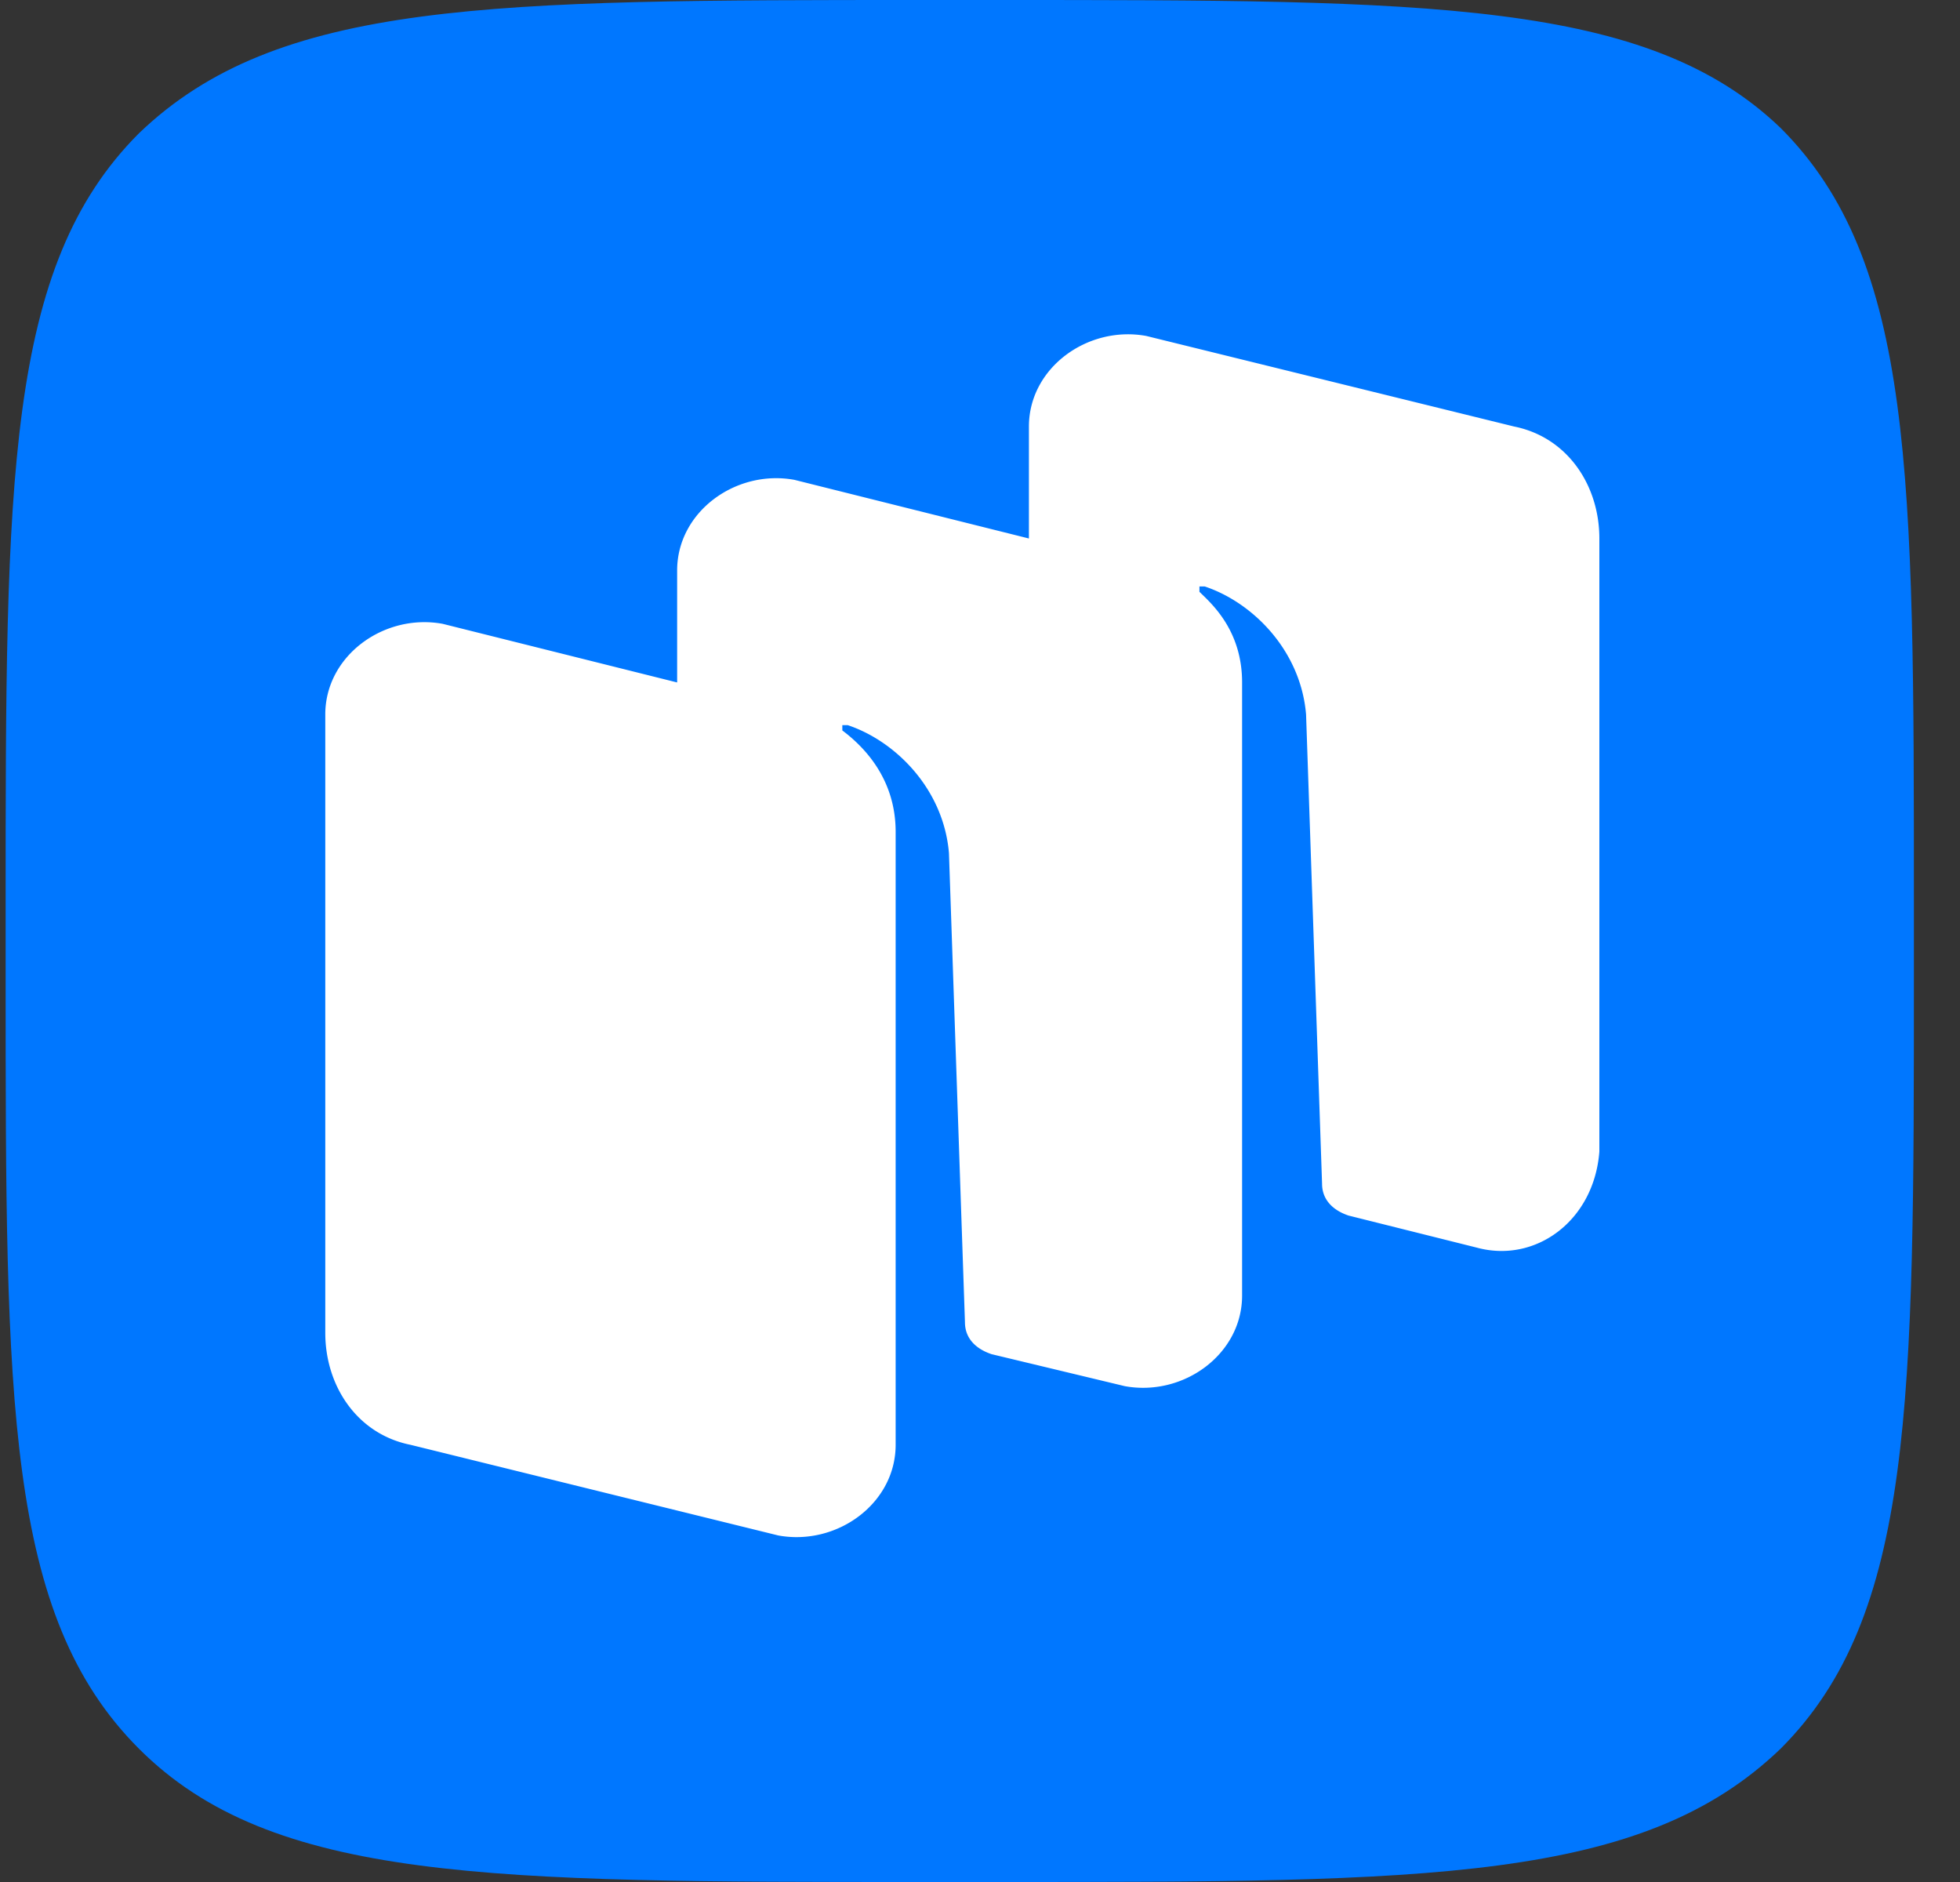
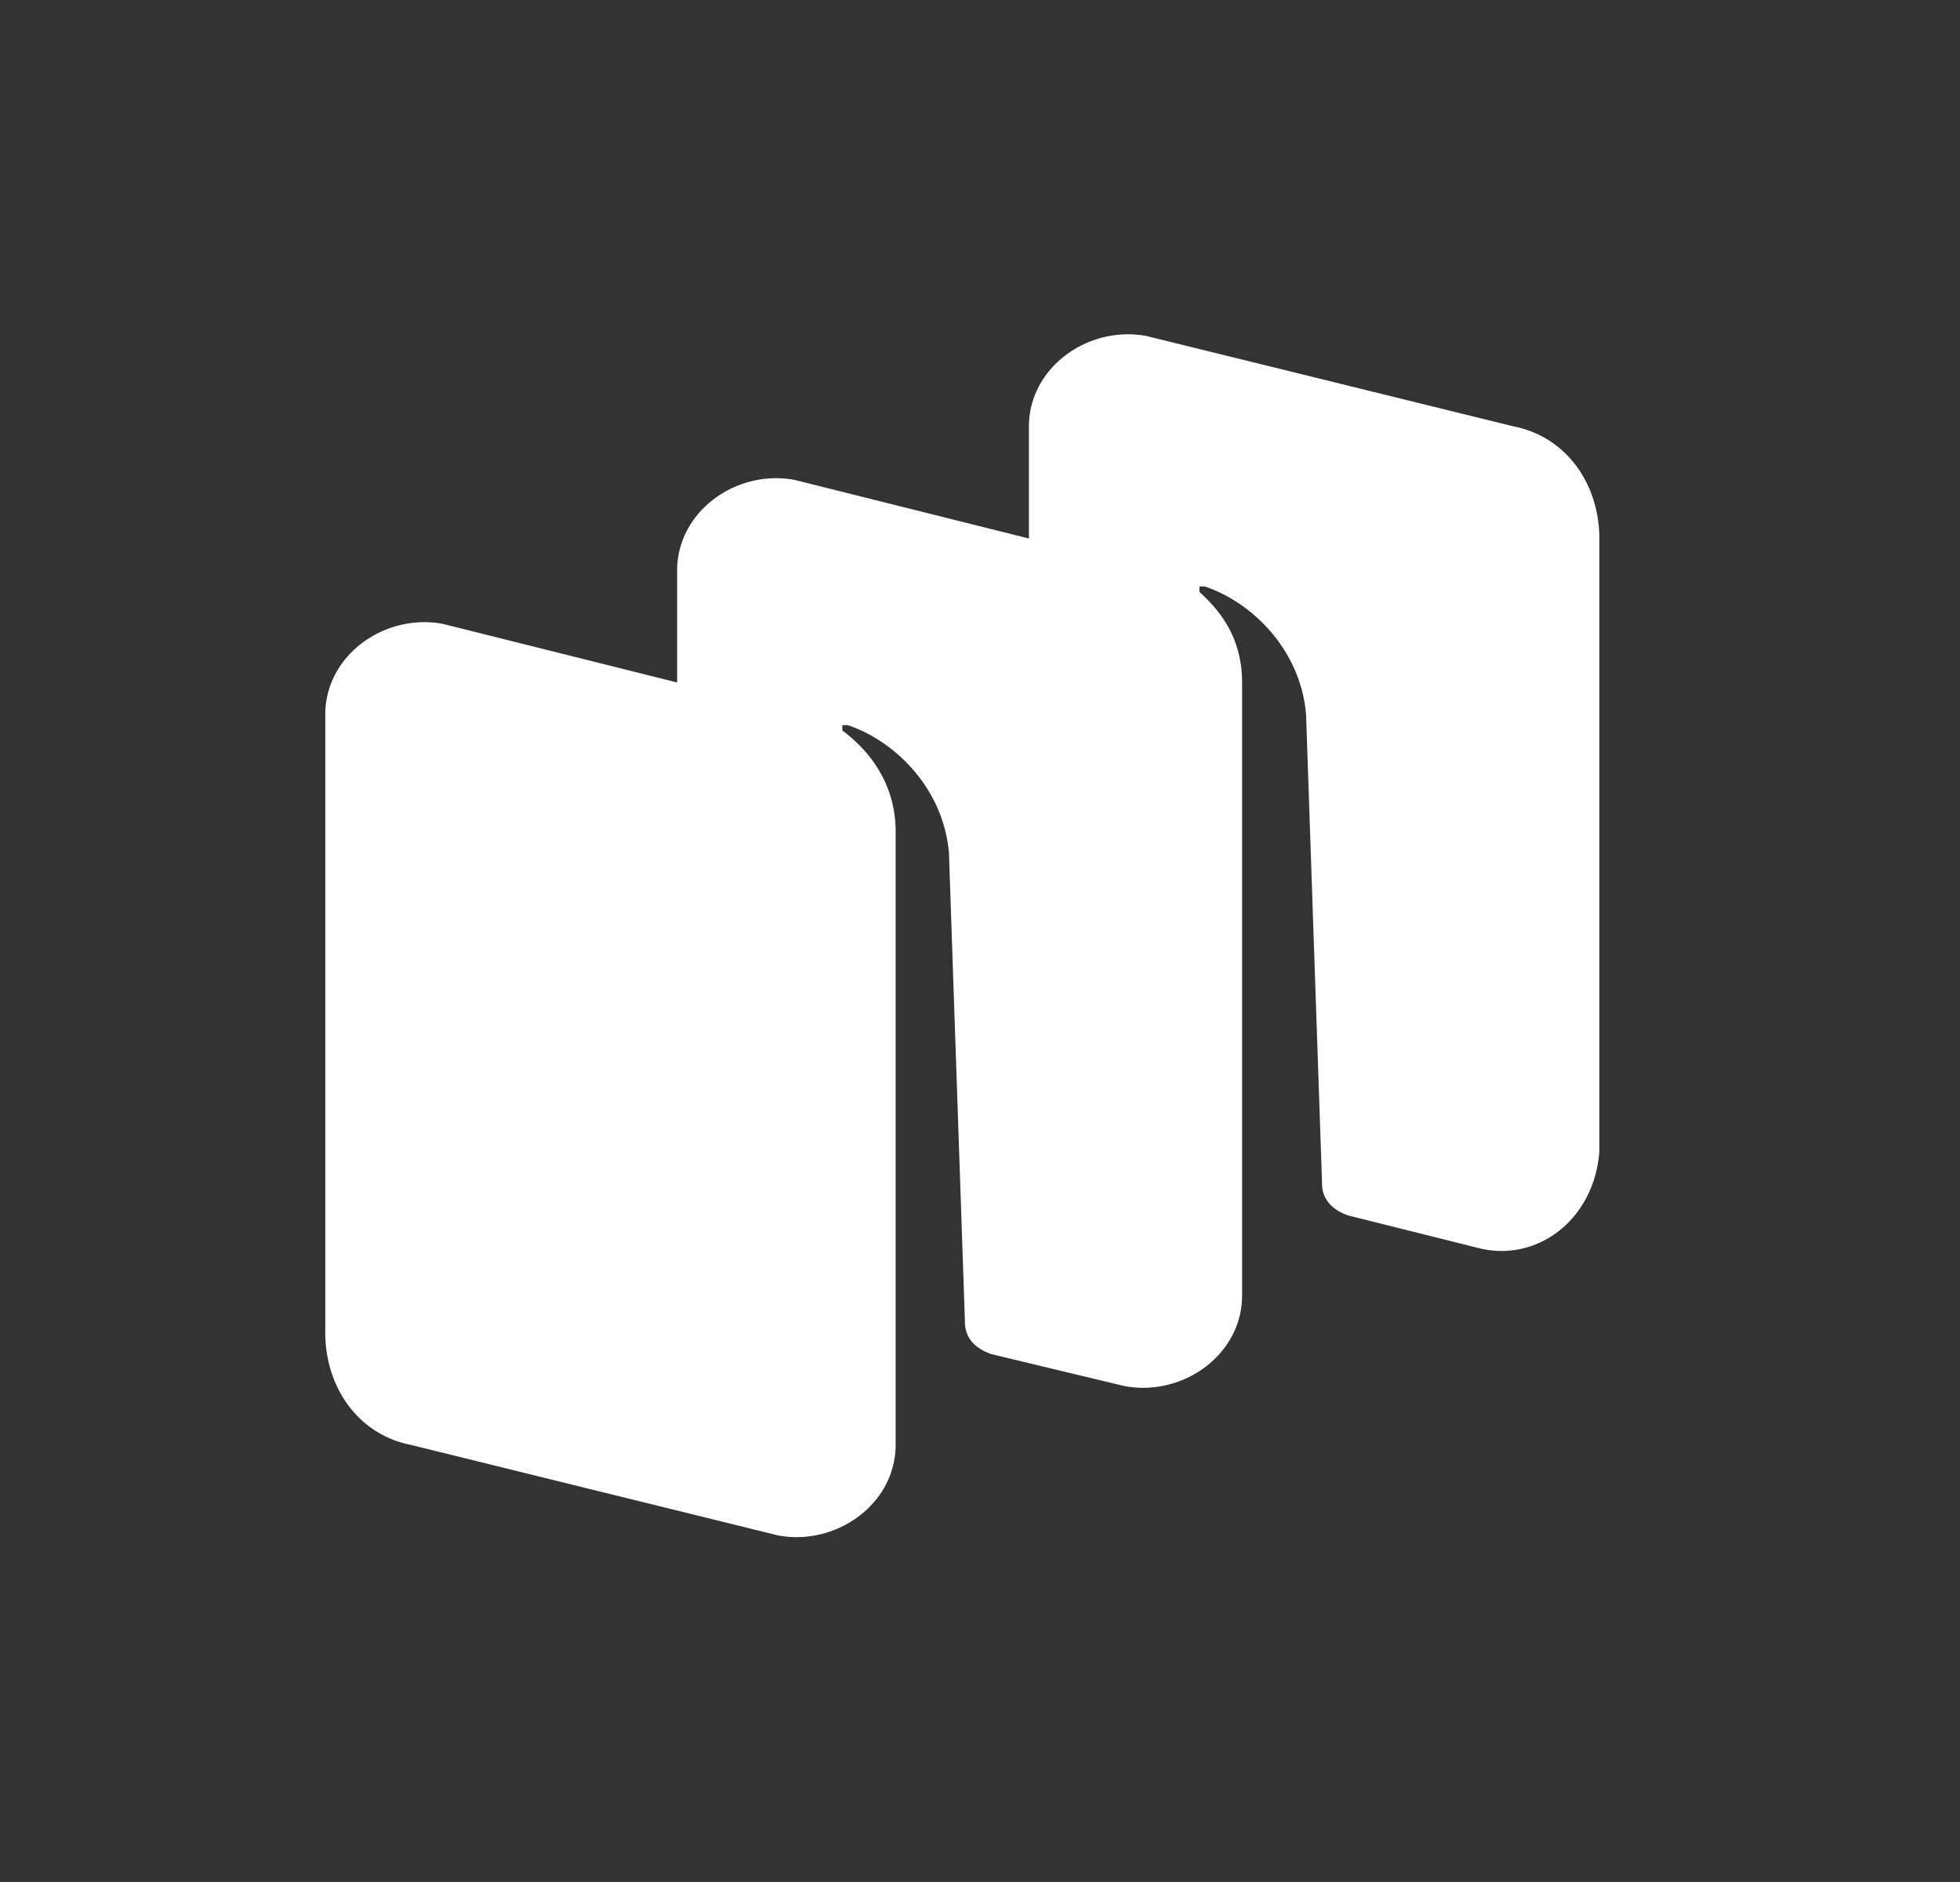
<svg xmlns="http://www.w3.org/2000/svg" width="25" height="24" viewBox="0 0 25 24" fill="none">
  <rect x="0" y="0" width="25" height="24" fill="#333333" stroke="none" />
-   <path d="M1.772 22.3c1.7 1.7 4.487 1.7 9.994 1.7h.952c5.507 0 8.227 0 9.994-1.7 1.7-1.7 1.7-4.419 1.7-9.858v-.952c0-5.439 0-8.159-1.7-9.858C21.012 0 18.225 0 12.718 0h-.952C6.26 0 3.54 0 1.772 1.7c-1.7 1.7-1.7 4.419-1.7 9.858v.952c0 5.371 0 8.09 1.7 9.79Z" fill="#07F" />
  <path fill-rule="evenodd" clip-rule="evenodd" d="m17.204 15.502 1.632.408c.748.204 1.496-.34 1.564-1.224V6.867c0-.68-.408-1.292-1.088-1.428L14.62 4.284c-.748-.136-1.496.408-1.496 1.155v1.428l-2.992-.748c-.747-.136-1.495.408-1.495 1.156v1.428l-2.992-.748c-.748-.136-1.496.408-1.496 1.156v7.886c0 .68.408 1.292 1.088 1.428l4.691 1.156c.748.136 1.496-.408 1.496-1.156v-7.818c0-.68-.408-1.088-.68-1.292v-.068h.068c.612.204 1.224.816 1.292 1.632l.204 5.982c0 .204.136.34.34.408l1.7.408c.748.136 1.495-.408 1.495-1.155v-7.82c0-.628-.349-.966-.509-1.121a3.469 3.469 0 0 1-.035-.034v-.068h.068c.612.204 1.224.816 1.292 1.632l.204 5.983c0 .204.136.34.34.408Z" fill="#fff" />
</svg>